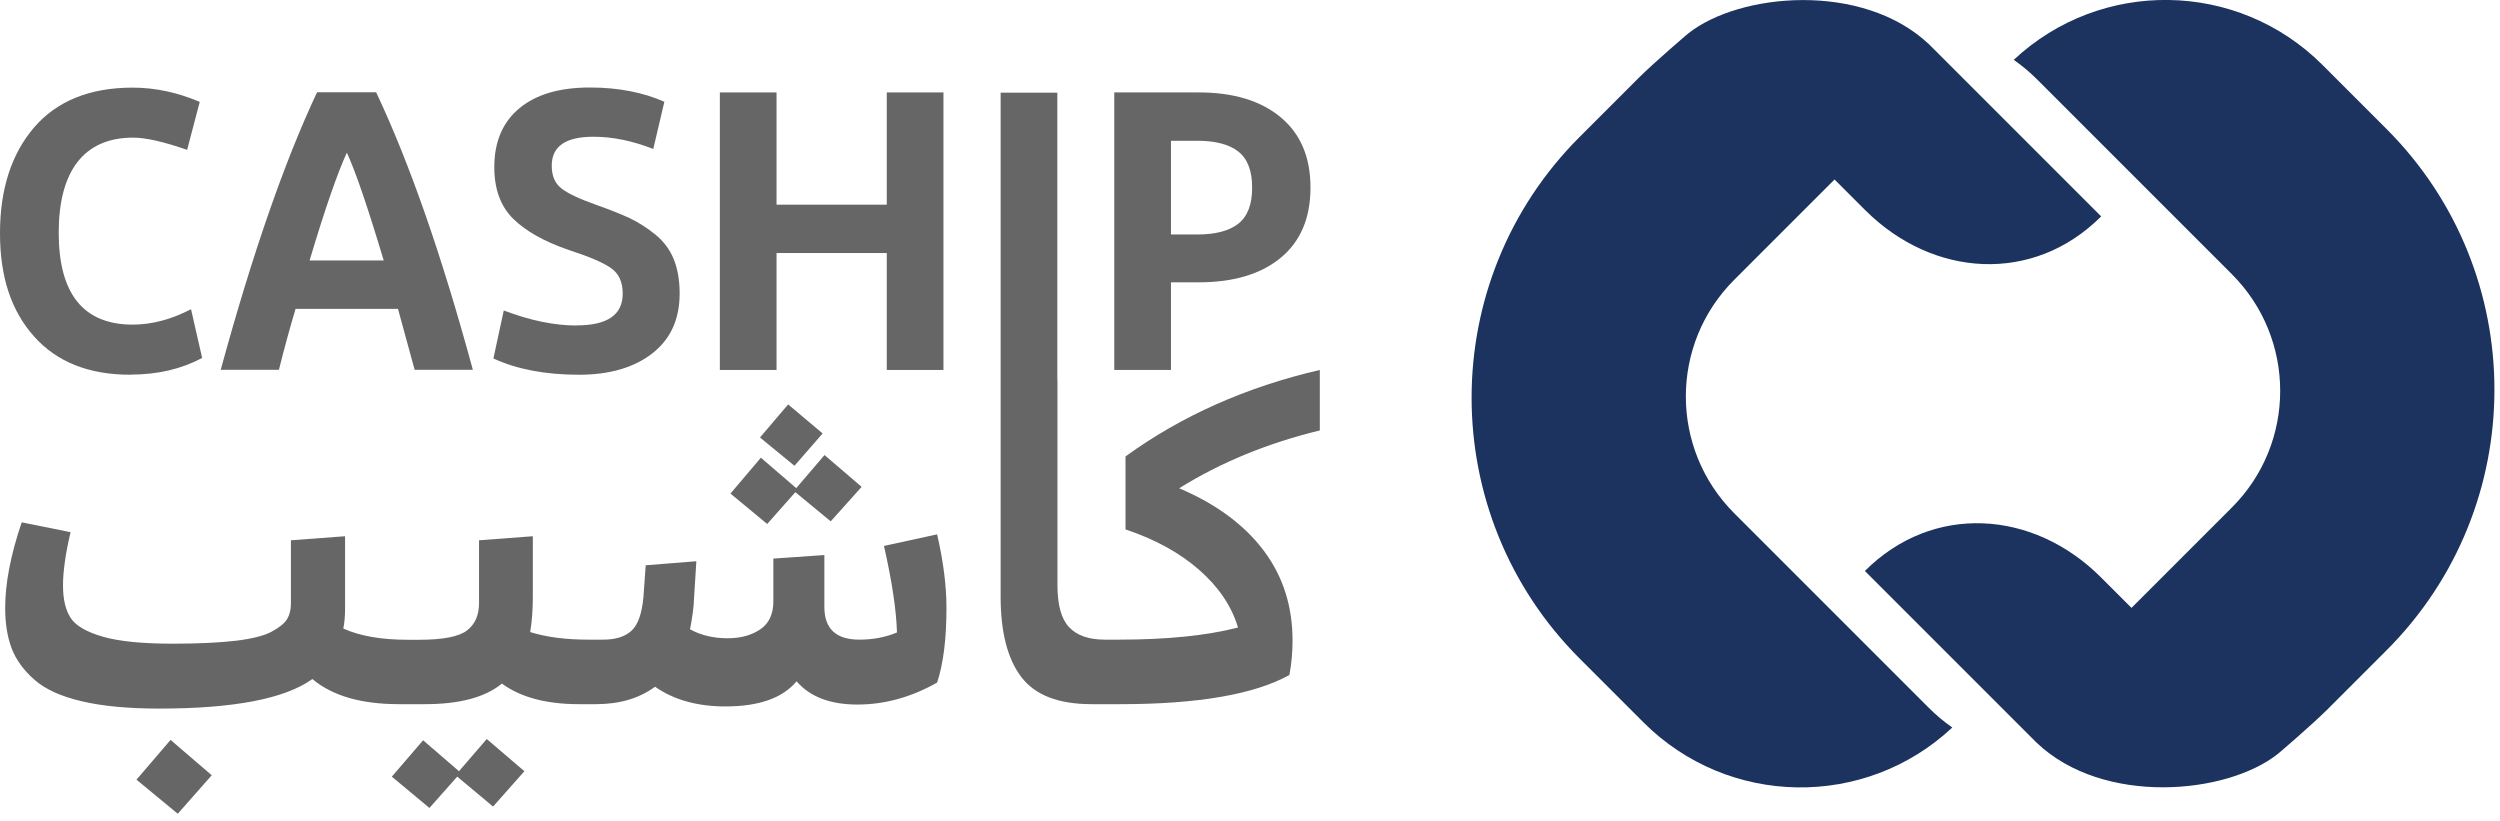
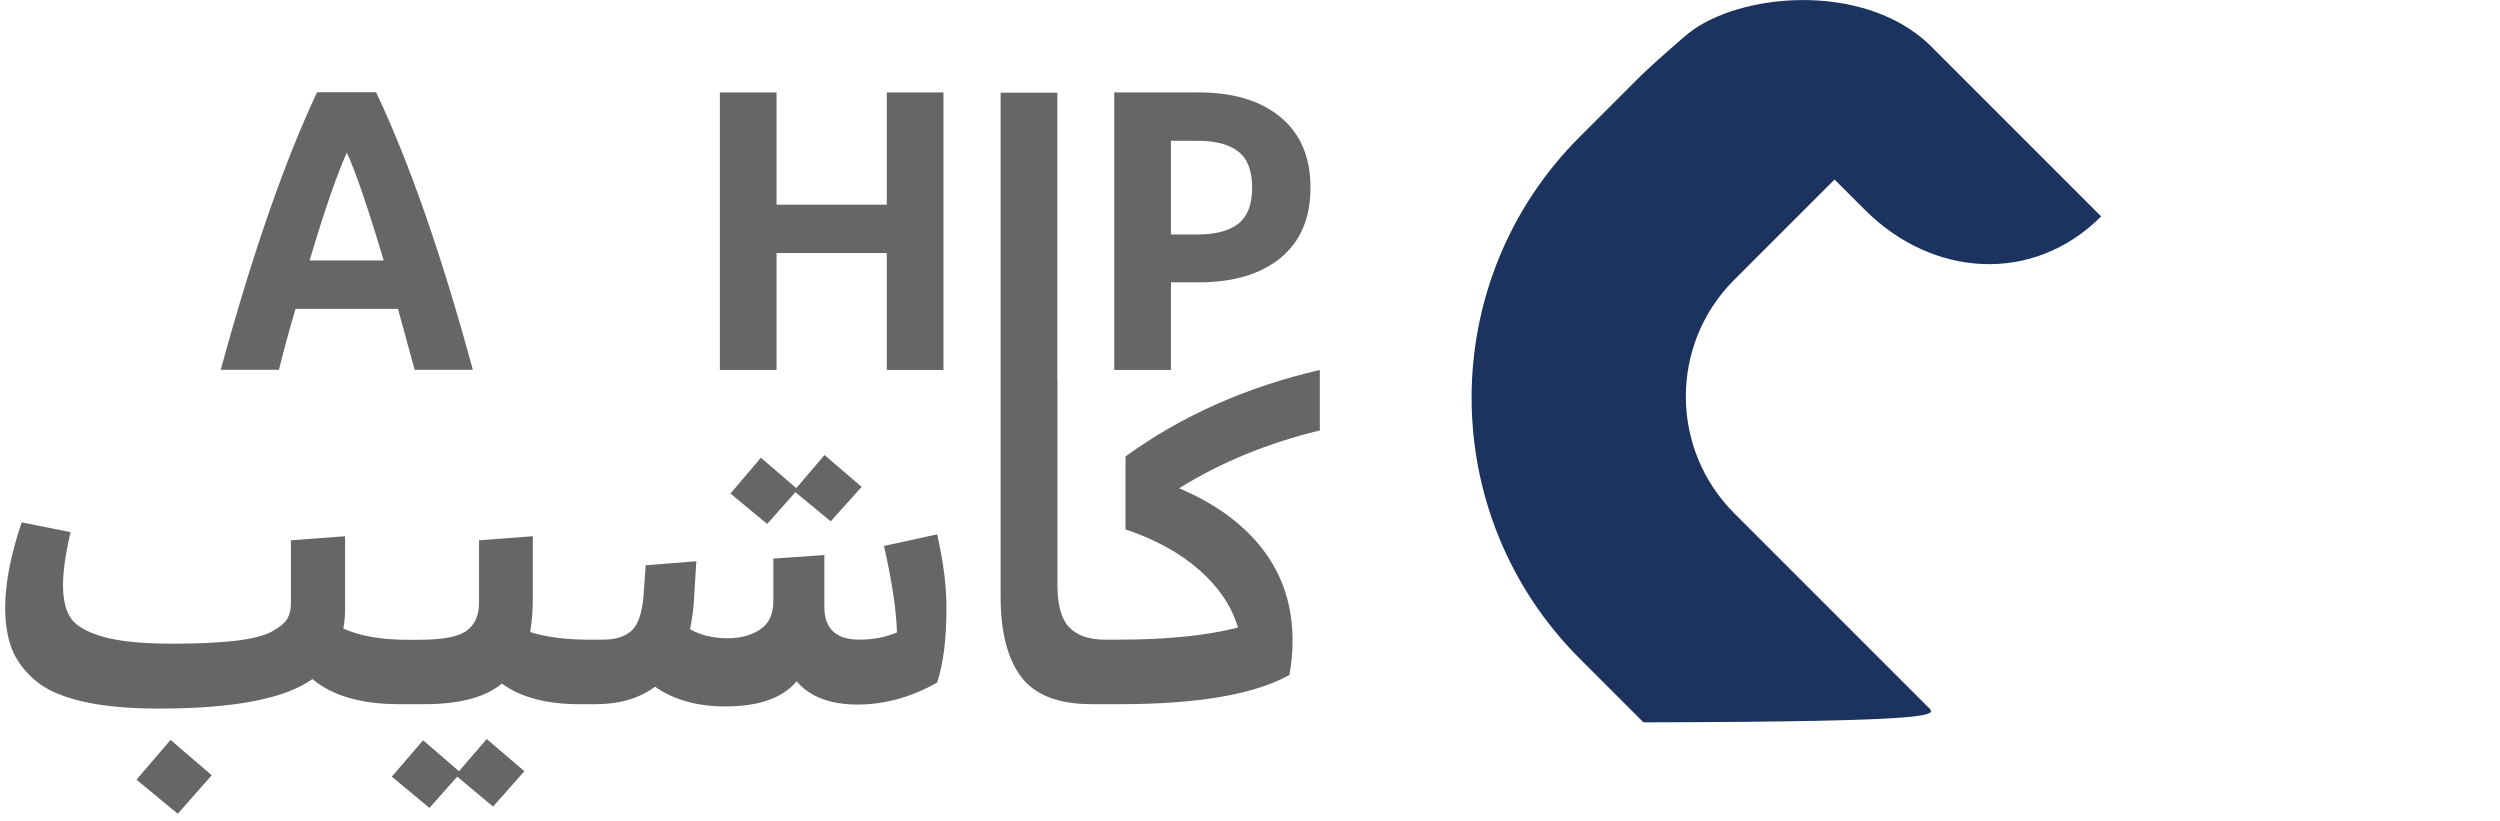
<svg xmlns="http://www.w3.org/2000/svg" width="198" height="65" viewBox="0 0 198 65" fill="none">
  <g clip-path="url(#clip0_2270_18867)">
-     <path d="M145.291 14.21L147.711 16.63C153.081 22 161.041 22.51 166.411 17.14L152.791 3.52C147.531 -1.47 137.741 -0.58 133.681 2.67C133.681 2.67 131.051 4.9 129.711 6.24L125.101 10.85C113.701 22.25 113.701 40.74 125.101 52.15L130.161 57.21C136.891 63.94 147.721 64.08 154.621 57.62C153.961 57.16 153.341 56.64 152.751 56.05L137.351 40.65C132.241 35.54 132.241 27.26 137.351 22.16L145.301 14.21H145.291Z" fill="#1B335E" />
-     <path d="M168.819 48.15L166.399 45.73C161.029 40.36 153.069 39.85 147.699 45.22L161.319 58.84C166.579 63.83 176.369 62.94 180.429 59.69C180.429 59.69 183.059 57.46 184.399 56.12L189.009 51.51C200.409 40.11 200.409 21.62 189.009 10.21L183.949 5.15C177.219 -1.58 166.389 -1.72 159.489 4.74C160.149 5.2 160.769 5.72 161.359 6.31L176.759 21.71C181.869 26.82 181.869 35.1 176.759 40.2L168.809 48.15H168.819Z" fill="#1B335E" />
-     <path d="M10.33 29.67C12.47 29.67 14.36 29.23 16.01 28.35L15.13 24.49C13.54 25.31 12 25.71 10.52 25.71C6.61 25.71 4.65 23.28 4.65 18.43C4.65 13.58 6.62 10.9 10.55 10.9C11.53 10.9 12.96 11.22 14.82 11.87L15.82 8.07C14.06 7.32 12.29 6.94 10.51 6.94C7.12 6.94 4.52 7.99 2.71 10.08C0.91 12.18 0 14.97 0 18.47C0 21.97 0.9 24.63 2.7 26.65C4.5 28.67 7.04 29.68 10.33 29.68V29.67Z" fill="#666666" />
+     <path d="M145.291 14.21L147.711 16.63C153.081 22 161.041 22.51 166.411 17.14L152.791 3.52C147.531 -1.47 137.741 -0.58 133.681 2.67C133.681 2.67 131.051 4.9 129.711 6.24L125.101 10.85C113.701 22.25 113.701 40.74 125.101 52.15L130.161 57.21C153.961 57.16 153.341 56.64 152.751 56.05L137.351 40.65C132.241 35.54 132.241 27.26 137.351 22.16L145.301 14.21H145.291Z" fill="#1B335E" />
    <path d="M23.421 24.46H31.52L32.84 29.29H37.45C35.001 20.27 32.45 12.94 29.791 7.31H25.11C22.541 12.77 19.991 20.1 17.48 29.29H22.09C22.53 27.53 22.971 25.92 23.41 24.46H23.421ZM27.471 12.09C28.16 13.58 29.131 16.42 30.39 20.63H24.52C25.73 16.57 26.721 13.72 27.471 12.09Z" fill="#666666" />
-     <path d="M45.678 25.78C43.898 25.78 41.978 25.38 39.898 24.59L39.078 28.39C40.938 29.25 43.198 29.68 45.858 29.68C48.268 29.68 50.198 29.12 51.648 28C53.098 26.88 53.828 25.3 53.828 23.24C53.828 22.19 53.668 21.29 53.358 20.52C53.048 19.76 52.558 19.11 51.898 18.57C51.238 18.04 50.568 17.61 49.878 17.28C49.188 16.96 48.308 16.61 47.238 16.23C45.878 15.75 44.948 15.31 44.448 14.91C43.948 14.51 43.698 13.92 43.698 13.12C43.698 11.59 44.798 10.83 46.998 10.83C48.508 10.83 50.088 11.15 51.738 11.8L52.618 8.06C50.918 7.31 48.958 6.93 46.718 6.93C44.308 6.93 42.448 7.48 41.128 8.58C39.808 9.68 39.148 11.23 39.148 13.24C39.148 14.98 39.648 16.34 40.638 17.32C41.628 18.3 43.098 19.13 45.048 19.8C46.658 20.32 47.778 20.8 48.388 21.23C49.008 21.66 49.318 22.33 49.318 23.26C49.318 24.93 48.108 25.77 45.678 25.77V25.78Z" fill="#666666" />
    <path d="M61.502 20.04H70.232V29.3H74.722V7.32H70.232V16.21H61.502V7.32H57.012V29.3H61.502V20.04Z" fill="#666666" />
    <path d="M92.74 22.36H94.94C97.7 22.36 99.87 21.71 101.44 20.41C103.01 19.11 103.79 17.26 103.79 14.85C103.79 12.44 103 10.59 101.42 9.28C99.84 7.97 97.68 7.32 94.94 7.32H88.25V29.3H92.74V22.36ZM92.74 11.15H94.84C96.26 11.15 97.34 11.43 98.07 12C98.8 12.57 99.17 13.52 99.17 14.86C99.17 16.2 98.8 17.15 98.07 17.72C97.34 18.29 96.26 18.57 94.84 18.57H92.74V11.16V11.15Z" fill="#666666" />
    <path d="M10.809 61.75L14.079 64.45L16.769 61.4L13.509 58.6L10.809 61.75Z" fill="#666666" />
    <path d="M36.351 61.08L33.511 58.63L31.031 61.51L34.011 63.99L36.211 61.51L39.051 63.88L41.531 61.08L38.551 58.53L36.351 61.08Z" fill="#666666" />
-     <path d="M65.151 34.33L62.421 32.03L60.191 34.65L62.921 36.89L65.151 34.33Z" fill="#666666" />
    <path d="M60.762 41.5L62.992 38.98L65.792 41.29L68.242 38.56L65.302 36.04L63.062 38.66L60.262 36.25L57.852 39.09L60.762 41.5Z" fill="#666666" />
    <path d="M70.01 43.24C70.65 46.05 70.99 48.34 71.04 50.09C70.14 50.47 69.15 50.66 68.06 50.66C66.22 50.66 65.29 49.8 65.29 48.07V43.96L61.25 44.24V47.61C61.25 48.63 60.91 49.37 60.22 49.84C59.53 50.31 58.67 50.55 57.63 50.55C56.49 50.55 55.5 50.31 54.65 49.84C54.84 48.87 54.95 48.04 54.97 47.36L55.15 44.45L51.14 44.77L50.96 47.29C50.84 48.59 50.53 49.48 50.02 49.95C49.51 50.42 48.76 50.66 47.77 50.66H46.81H46.6C44.8 50.66 43.27 50.46 41.99 50.06C42.13 49.23 42.2 48.31 42.2 47.29V42.47L37.94 42.79V47.76C37.94 48.71 37.63 49.43 37 49.92C36.37 50.42 35.1 50.67 33.19 50.67H32.3C30.2 50.67 28.49 50.37 27.19 49.78C27.28 49.33 27.33 48.81 27.33 48.22V42.47L23.04 42.79V47.79C23.04 48.29 22.94 48.7 22.74 49.03C22.54 49.36 22.14 49.69 21.53 50.02C20.93 50.35 19.97 50.59 18.66 50.75C17.35 50.9 15.69 50.98 13.68 50.98C11.29 50.98 9.45 50.8 8.16 50.43C6.87 50.06 6.02 49.57 5.61 48.96C5.2 48.35 4.99 47.48 4.99 46.37C4.99 45.26 5.19 43.83 5.59 42.15L1.72 41.37C0.84 43.95 0.41 46.21 0.41 48.15C0.41 49.38 0.58 50.44 0.92 51.34C1.26 52.24 1.86 53.07 2.71 53.82C3.56 54.58 4.81 55.15 6.47 55.54C8.13 55.93 10.17 56.12 12.61 56.12C18.52 56.12 22.57 55.34 24.74 53.78C26.32 55.11 28.61 55.77 31.59 55.77H33.65C36.39 55.77 38.43 55.23 39.75 54.14C41.24 55.23 43.27 55.77 45.85 55.77H46.81H47.2C49.07 55.77 50.63 55.31 51.88 54.39C53.37 55.43 55.23 55.95 57.45 55.95C60.1 55.95 61.98 55.29 63.09 53.96C64.15 55.19 65.76 55.8 67.91 55.8C70.06 55.8 72.17 55.22 74.22 54.06C74.72 52.55 74.96 50.57 74.96 48.14C74.96 46.39 74.71 44.45 74.22 42.32L70 43.24H70.01Z" fill="#666666" />
    <path d="M104.53 29.3C98.71 30.65 93.58 32.93 89.14 36.15V41.93C91.48 42.71 93.43 43.78 94.98 45.14C96.53 46.5 97.55 48.02 98.05 49.7C95.57 50.34 92.42 50.66 88.61 50.66H87.9H87.51C86.23 50.66 85.29 50.33 84.67 49.67C84.05 49.01 83.75 47.9 83.75 46.34V30.06H83.74V7.34H79.25V30.45V47.26C79.25 50.05 79.79 52.17 80.88 53.61C81.97 55.05 83.82 55.77 86.45 55.77H87.9H88.75C94.87 55.77 99.33 55 102.12 53.46C102.29 52.56 102.37 51.65 102.37 50.73C102.37 48.01 101.61 45.63 100.08 43.6C98.55 41.57 96.33 39.92 93.39 38.67C96.7 36.61 100.41 35.09 104.53 34.09V29.3Z" fill="#666666" />
  </g>
  <defs>
    <clipPath id="clip0_2270_18867">
      <rect width="197.57" height="64.45" fill="white" />
    </clipPath>
  </defs>
</svg>